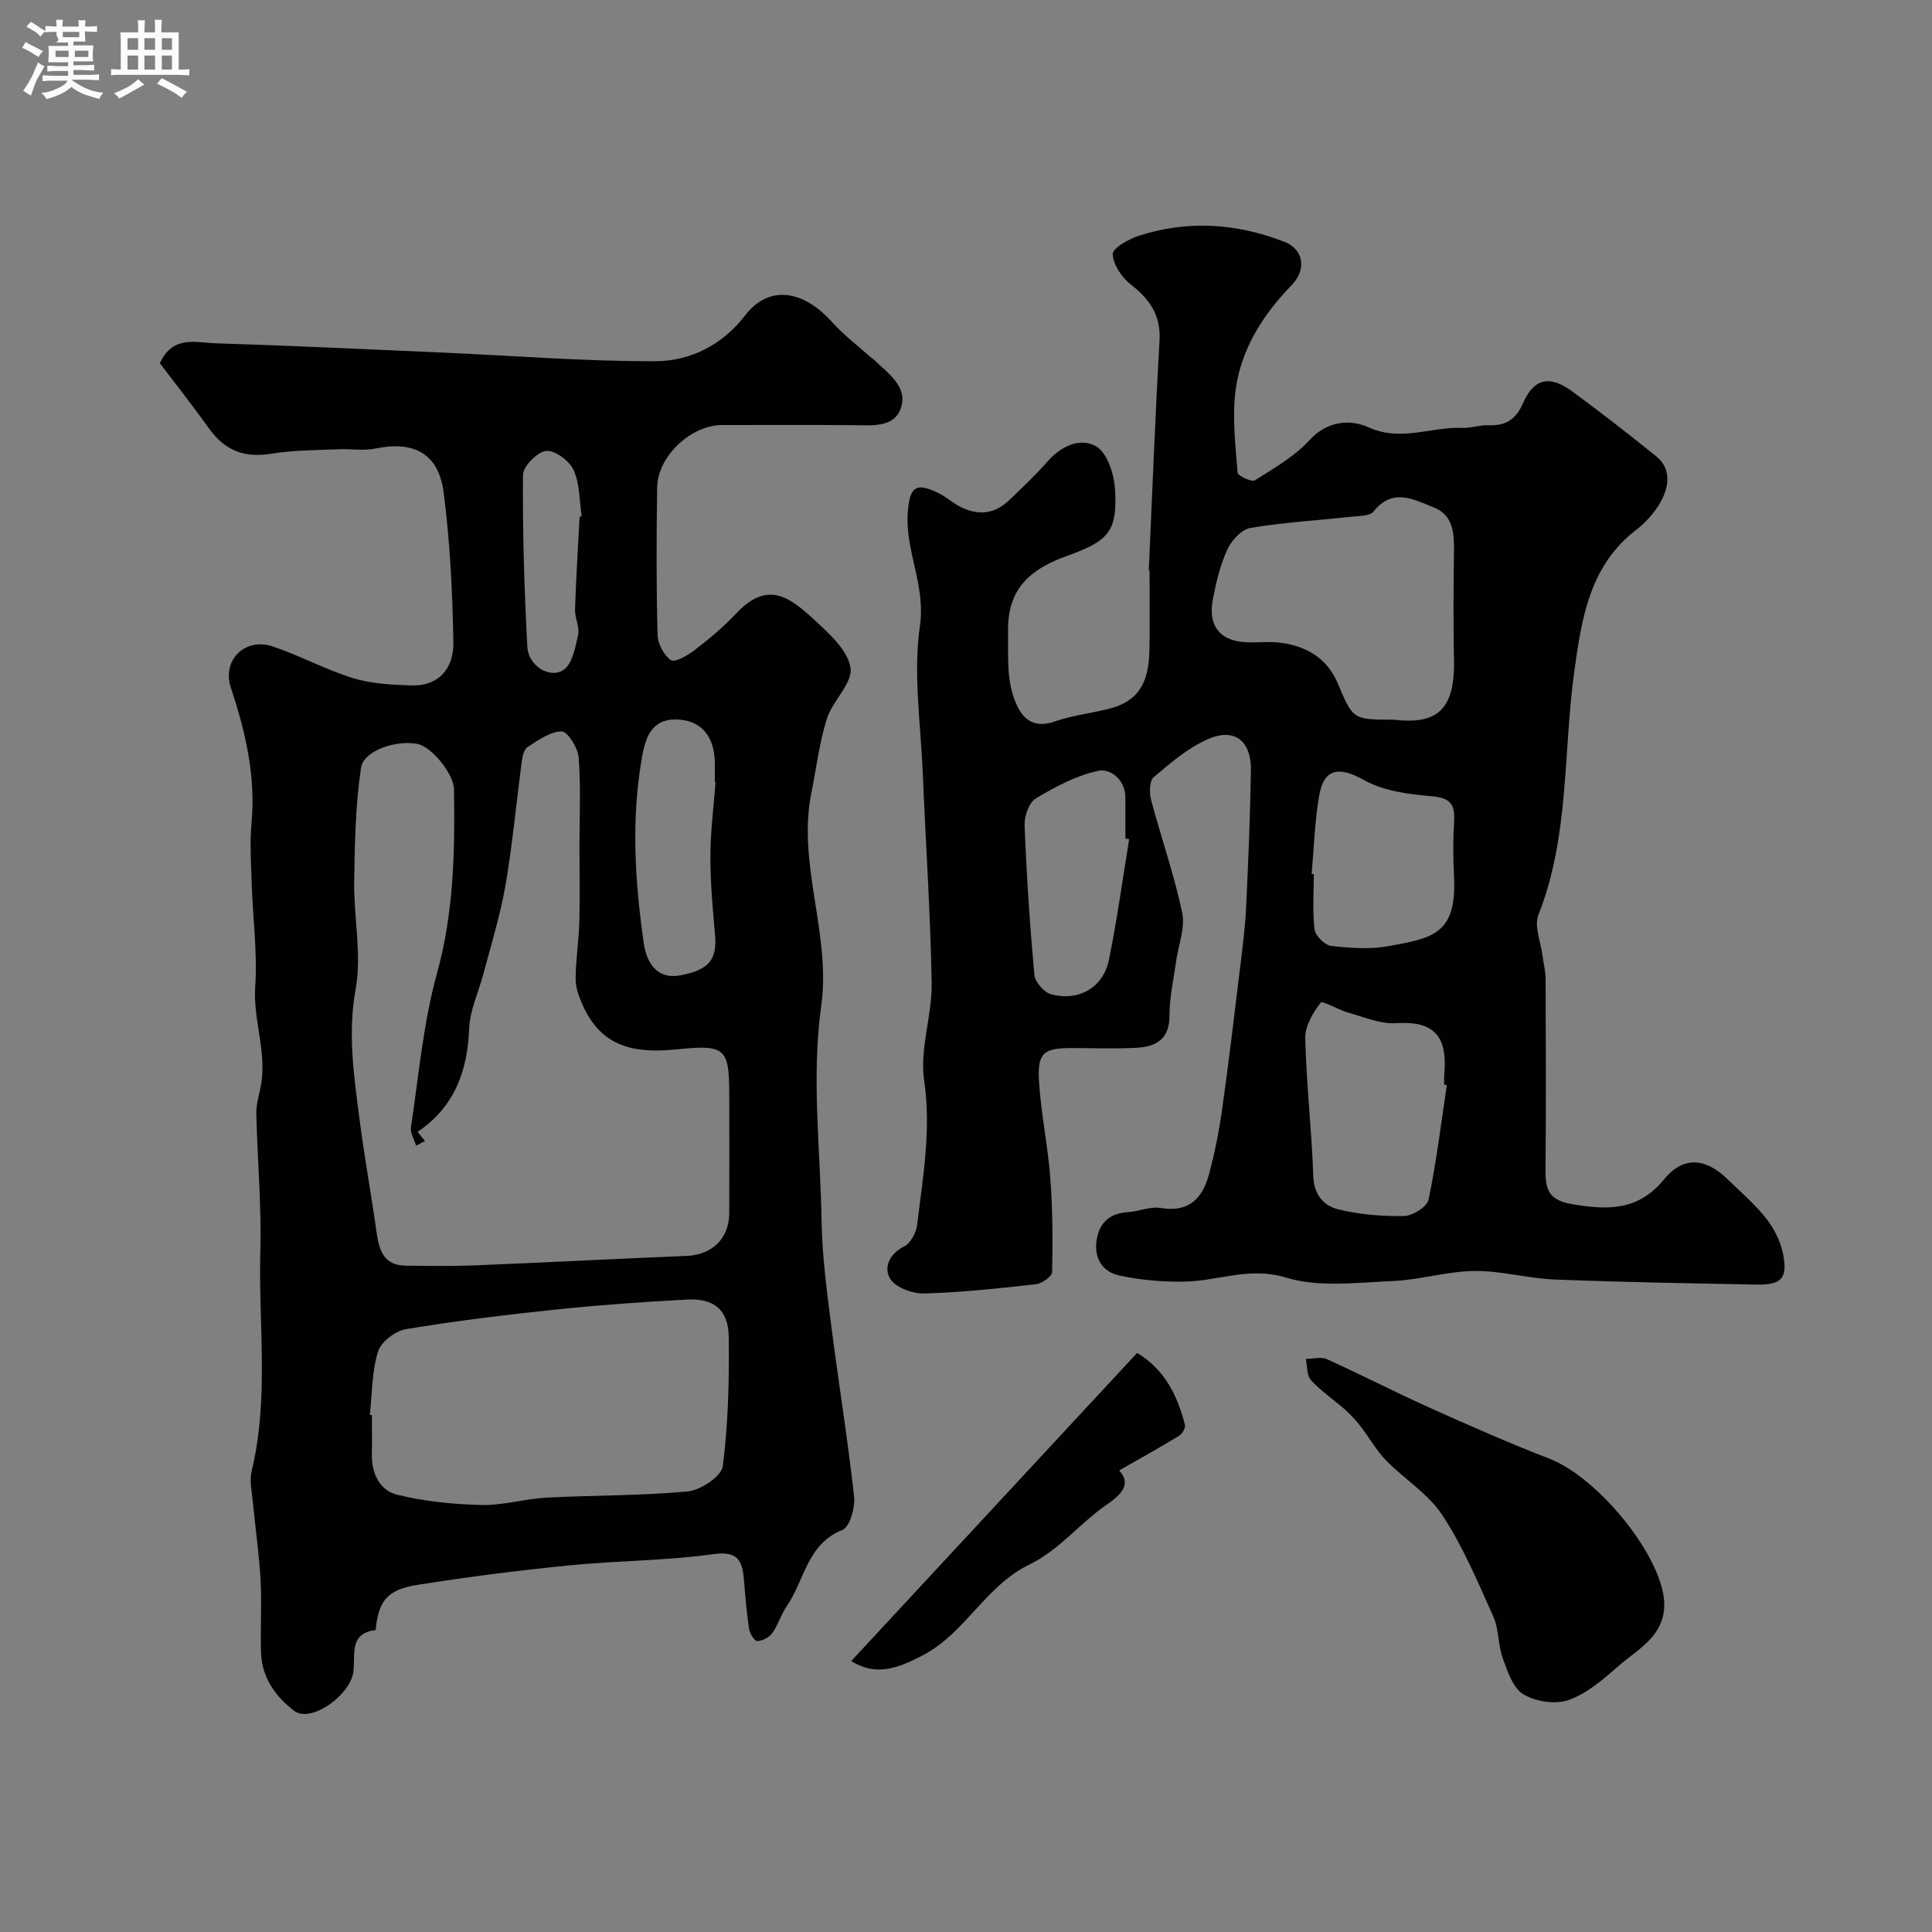
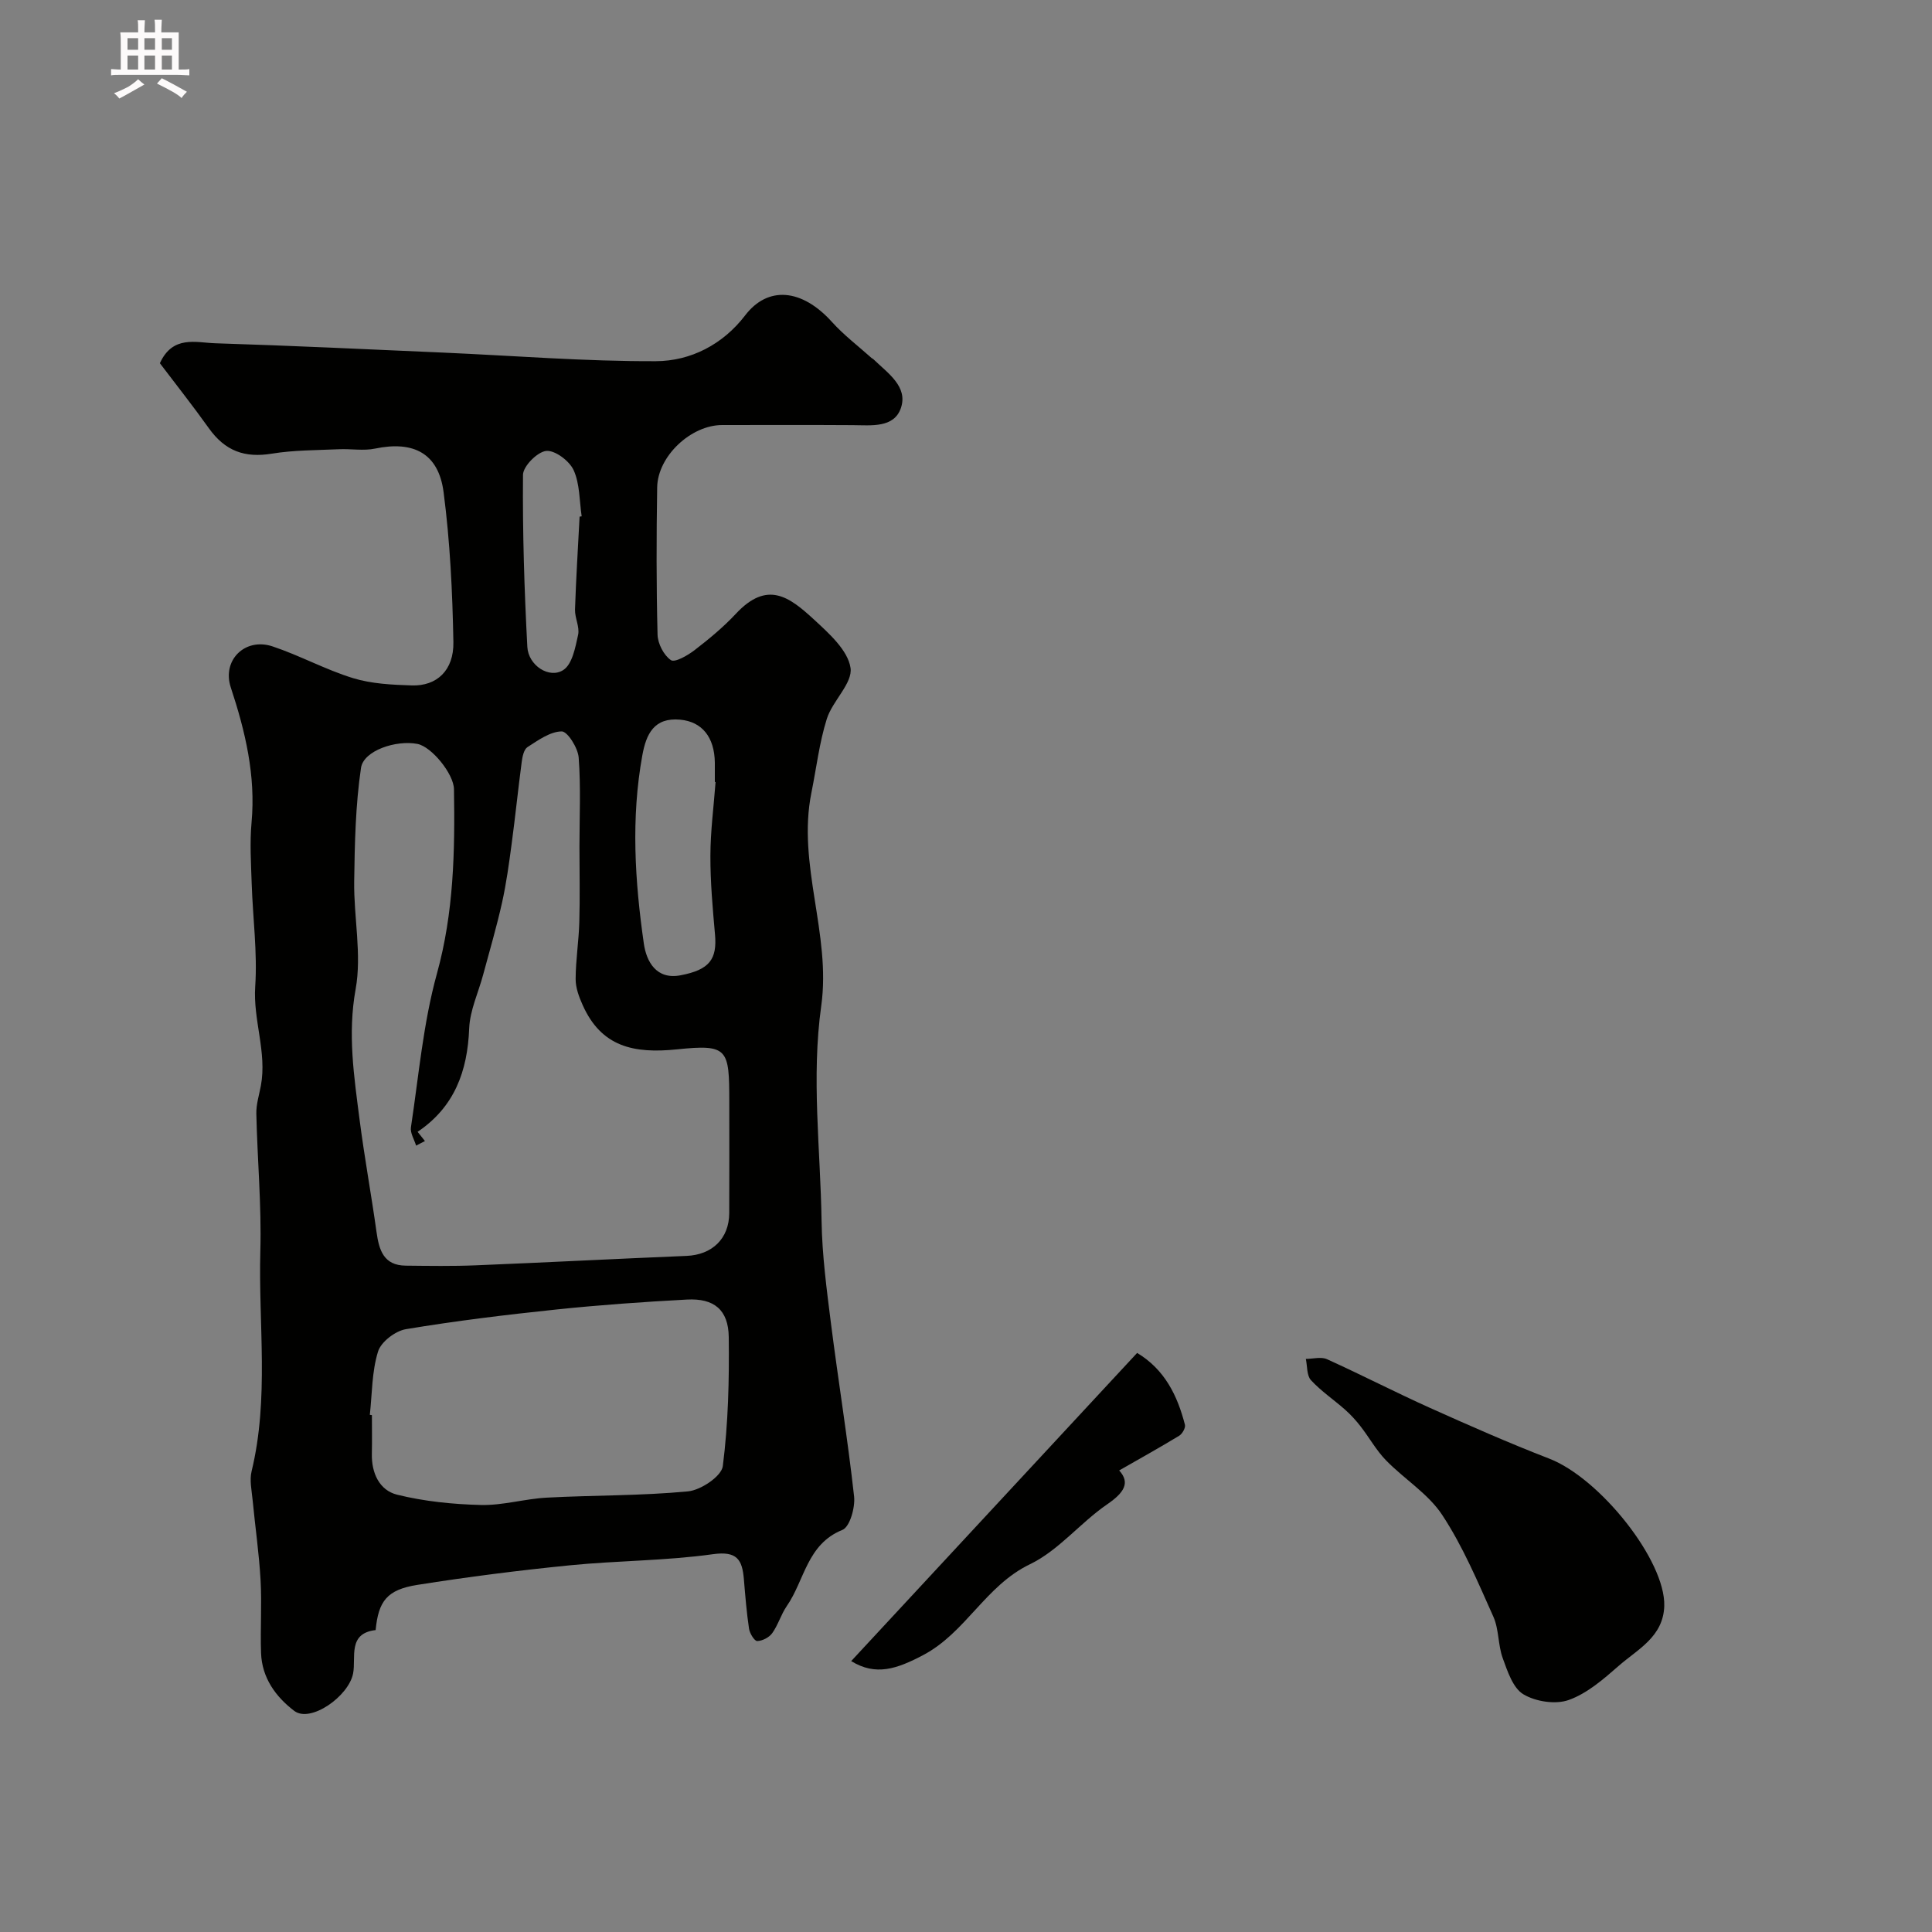
<svg xmlns="http://www.w3.org/2000/svg" enable-background="new 0 0 400 400" viewBox="0 0 400 400">
  <rect x="0" y="0" width="400" height="400" fill="#808080" stroke="none" />
-   <path d="m6.8 9.5c.6.3 1.3.7 2.1 1.1-.4.4-.7.8-.9 1.2-.7-.4-1.3-.8-1.8-1.1s-1.1-.6-1.6-.8c.2-.4.5-.8.7-1.2.4.2.8.5 1.5.8zm.9 6.9c-.3.6-.5 1.1-.7 1.7s-.4 1.1-.6 1.7c-.6-.4-1.1-.7-1.6-1 .7-1 1.2-1.8 1.5-2.4.3-.5.6-1.1.8-1.7.3-.6.5-1.2.8-1.8.3.3.8.6 1.3.8-.7 1.3-1.2 2.2-1.5 2.7zm.1-11c.4.3 1 .7 1.7 1.1-.5.2-.8.6-1.1 1.1-.5-.6-1-1-1.4-1.2s-.9-.6-1.5-.8c.2-.4.5-.7.9-1.1.5.3.9.6 1.4.9zm10.5 13.1c1 .4 2 .6 3.1.7-.4.4-.7.8-.8 1.3-.9-.2-1.9-.6-3-.9-1-.4-2-.9-2.8-1.6-.5.4-1.1.9-1.9 1.3s-1.9.9-3.3 1.2c-.1-.3-.5-.8-1.1-1.3 1 0 2.1-.3 3.2-.8 1.2-.5 1.9-1 2.3-1.7h-3.2c-.4 0-1 0-2 .1v-1.2c1 0 1.7.1 2 .1h3.3v-1h-2.3c-.2 0-.9 0-2 .1v-1.2c1.2 0 1.9.1 2 .1h2.3v-.8h-4.1c0-.7.1-1.2.1-1.6 0-.5 0-1.1-.1-1.8h4.1v-.7h-2.5c1-.6.1-1.1.1-1.6v-.6h-.5c-.4 0-1 0-1.8.1v-1.3c1.2 0 1.9.1 2.1.1h.2c0-.3 0-.8-.1-1.4h1.4c0 .6-.1 1-.1 1.4h3.4c0-.4 0-.8-.1-1.3h1.5c0 .4-.1.9-.1 1.3.7 0 1.5 0 2.5-.1v1.2c-1 0-1.8-.1-2.5-.1v.6c0 .3 0 .8.1 1.5h-2.5v.8h4.1c0 .7-.1 1.3-.1 1.8s0 1 .1 1.5h-4.1v.8h1.4c.8 0 1.8 0 2.9-.1v1.2c-1 0-1.9-.1-2.8-.1h-1.5v1h3.2c.3 0 1 0 2.1-.1v1.2c-1.1 0-1.8-.1-2.1-.1h-3.4l-.1.1c1.4 1 2.4 1.5 3.4 1.9zm-4.1-6.7v-1.3h-2.7v1.3zm2.2-4.1v-1.1h-3.4v1.1zm1.9 4.1v-1.3h-2.8v1.3z" fill="#fcfafa" />
  <path d="m37 6.7v2.3 5.4c1 0 1.8 0 2.2-.1v1.3c-.6 0-1.5-.1-2.5-.1h-11.9c-.7 0-1.3 0-1.8.1v-1.3c.5 0 1.1.1 2 .1v-5.2c0-1 0-1.8-.1-2.5h3.7c0-1.3 0-2.1-.1-2.5h1.5c0 .4-.1 1.3-.1 2.5h2.2c0-1.2 0-2.1-.1-2.6h1.5c0 .4-.1 1.3-.1 2.6zm-12.3 13.7c-.3-.4-.7-.8-1.1-1.1 1.1-.4 2.1-.9 2.9-1.3.8-.5 1.5-1 2.1-1.6.4.4.9.8 1.3 1.1-2.5 1.4-4.2 2.4-5.2 2.9zm3.9-10.1v-2.4h-2.2v2.4zm0 4.1v-2.9h-2.2v2.9zm3.5-4.1v-2.4h-2.2v2.4zm0 4.1v-2.9h-2.2v2.9zm.4 2.9 1-1.1c.6.3 1.4.7 2.5 1.3s2 1.1 2.7 1.5c-.4.4-.8.8-1.1 1.3-.8-.8-2.5-1.7-5.1-3zm3.1-7v-2.4h-2.1v2.4zm0 4.1v-2.9h-2.1v2.9z" fill="#fcfafa" />
  <g fill="#010100">
    <path d="m77.77 337.49c-5.83.67-4.03 5.63-4.66 8.96-.9 4.75-8.83 10.33-12.19 7.77-3.84-2.92-6.69-6.85-6.87-11.97-.18-5.02.18-10.06-.1-15.08-.31-5.55-1.12-11.07-1.65-16.62-.19-1.98-.66-4.08-.21-5.94 3.66-15.09 1.4-30.4 1.81-45.6.26-9.46-.62-18.96-.83-28.44-.04-1.92.58-3.86.94-5.78 1.29-6.93-1.64-13.58-1.17-20.55.47-7.05-.5-14.19-.73-21.29-.14-4.22-.41-8.47-.03-12.65.89-9.73-1.29-18.87-4.3-27.98-1.86-5.64 2.96-10.39 8.65-8.49 5.66 1.89 10.97 4.82 16.66 6.57 3.85 1.18 8.08 1.38 12.16 1.51 5.18.17 8.73-3.11 8.62-8.98-.19-10.36-.69-20.77-2.03-31.04-1.05-8.04-6.22-10.67-14.15-9.02-2.42.51-5.03.02-7.54.14-4.62.21-9.3.17-13.84.91-5.65.93-9.7-.53-13.09-5.29-3.31-4.64-6.85-9.11-10.12-13.43 2.67-5.85 7.47-4.26 11.48-4.13 15.71.49 31.41 1.24 47.11 1.93 14.7.64 29.41 1.84 44.11 1.78 7.19-.03 13.86-3.45 18.48-9.49 4.69-6.13 11.71-5.57 17.98 1.38 2.46 2.73 5.45 4.99 8.2 7.46.12.11.3.16.41.28 2.91 2.83 7.17 5.62 5.65 10.07-1.43 4.18-6.16 3.56-10 3.54-9-.06-18-.02-27-.02-6.45 0-13.36 6.43-13.46 12.92-.16 10.16-.18 20.33.08 30.49.05 1.85 1.29 4.26 2.76 5.26.83.56 3.48-.97 4.91-2.07 3-2.31 5.95-4.75 8.53-7.51 6.51-6.98 11.05-3.56 16.2 1.19 3.09 2.85 6.99 6.33 7.55 9.98.49 3.18-3.73 6.83-4.91 10.58-1.55 4.93-2.15 10.15-3.18 15.25-3.02 14.88 4.11 29.29 2.03 44.15-2.08 14.85-.16 29.73.07 44.6.11 7.03 1.05 14.07 1.93 21.07 1.52 11.98 3.47 23.91 4.8 35.91.25 2.28-.88 6.31-2.42 6.93-7.35 2.95-7.83 10.46-11.51 15.76-1.2 1.74-1.79 3.9-3.02 5.62-.63.88-2.04 1.61-3.11 1.63-.57.01-1.55-1.59-1.69-2.55-.51-3.4-.78-6.84-1.07-10.28-.34-4.01-1.41-5.85-6.41-5.15-9.78 1.37-19.76 1.32-29.61 2.3-10.55 1.05-21.09 2.39-31.56 4.05-6.31.99-8.08 3.36-8.66 9.36zm10.21-101.25c-.61.32-1.22.64-1.83.95-.38-1.27-1.25-2.61-1.07-3.79 1.61-10.64 2.53-21.5 5.38-31.82 3.5-12.65 3.74-25.34 3.53-38.19-.05-3.17-4.63-8.8-7.57-9.37-4.39-.85-11.15 1.36-11.68 4.97-1.14 7.74-1.3 15.67-1.41 23.52-.1 7.44 1.6 15.11.3 22.28-1.69 9.31-.32 18.13.83 27.12 1 7.76 2.42 15.45 3.5 23.2.52 3.73 1.49 6.88 6.03 6.93 4.85.05 9.71.13 14.56-.07 14.53-.59 29.06-1.35 43.59-1.95 5.29-.22 8.81-3.56 8.84-8.84.04-7.66.01-15.33.01-22.99 0-11.06-.21-12.03-10.85-10.93-8.97.92-15.64-.54-19.5-9.16-.76-1.69-1.47-3.59-1.46-5.4.01-3.92.65-7.84.76-11.77.15-5.2.03-10.4.03-15.6 0-6.16.3-12.35-.16-18.48-.15-2-2.31-5.43-3.52-5.42-2.39.03-4.87 1.83-7.08 3.25-.76.49-1.06 2.01-1.2 3.11-.75 5.66-1.33 11.35-2.09 17.01-.54 4.03-1.09 8.08-1.97 12.05-1.12 5.03-2.58 9.98-3.92 14.96-.99 3.7-2.74 7.37-2.89 11.11-.35 8.9-3.07 16.29-10.68 21.41.5.63 1.01 1.27 1.52 1.91zm-11.41 56.69c.14.02.29.03.43.05 0 2.66.05 5.33-.01 7.99-.1 4 1.56 7.58 5.23 8.49 5.63 1.39 11.55 1.99 17.36 2.13 4.53.11 9.07-1.28 13.63-1.52 9.74-.52 19.54-.37 29.24-1.3 2.65-.25 6.93-3.13 7.2-5.22 1.12-8.82 1.34-17.8 1.23-26.72-.07-5.66-3.05-8.07-8.66-7.77-9.03.48-18.06 1.12-27.06 2.06-10.4 1.09-20.8 2.35-31.11 4.07-2.2.36-5.17 2.63-5.78 4.63-1.29 4.14-1.22 8.71-1.7 13.11zm71.58-131.02c-.05 0-.1-.01-.15-.01 0-1.33.01-2.66 0-3.99-.07-5.31-2.66-8.49-7.17-8.91-5.42-.5-7.04 2.98-7.84 7.37-2.37 13.02-1.55 26.05.31 39 .55 3.79 2.63 7.49 7.57 6.56 6.03-1.14 7.63-3.32 7.16-8.5-.48-5.41-.97-10.84-.95-16.26.01-5.09.69-10.17 1.07-15.26zm-28.15-54.95c.14-.02.29-.04.43-.06-.48-3.21-.37-6.7-1.66-9.55-.87-1.92-3.86-4.17-5.68-3.99s-4.8 3.17-4.81 4.96c-.1 11.87.27 23.76.9 35.62.21 3.85 4.57 6.67 7.46 4.77 1.85-1.21 2.48-4.68 3.05-7.27.36-1.62-.69-3.5-.64-5.25.21-6.42.62-12.82.95-19.23z" />
-     <path d="m237.84 118.1c.72-15.86 1.32-31.72 2.23-47.57.3-5.29-2.04-8.59-5.97-11.65-1.85-1.44-3.61-4.07-3.73-6.25-.07-1.18 3.21-3.09 5.28-3.77 10.19-3.34 20.35-2.65 30.28 1.21 3.97 1.54 4.66 5.71 1.46 9-5.97 6.14-10.43 13.23-11.57 21.69-.75 5.59-.02 11.41.41 17.09.05.67 2.92 2.01 3.58 1.6 3.96-2.5 8.19-4.93 11.31-8.33 3.75-4.09 8.54-4.32 12.22-2.65 6.76 3.07 12.97-.16 19.4.12 1.78.08 3.58-.63 5.36-.55 3.53.16 5.7-1.09 7.19-4.5 2.27-5.19 5.51-5.94 10.15-2.55 5.94 4.34 11.75 8.88 17.48 13.5 3.27 2.64 3 7.01-.54 11.59-1.01 1.31-2.21 2.54-3.52 3.54-9.74 7.44-11.38 18.26-12.92 29.39-2.32 16.8-.99 34.13-7.42 50.38-.93 2.34.49 5.62.84 8.46.2 1.61.64 3.21.64 4.82.05 13.17.11 26.33-.02 39.5-.04 3.96.57 6.28 5.37 7.11 7.43 1.29 13.81 1.46 19.18-5.11 3.94-4.82 8.52-4.51 13.12-.05 2.75 2.67 5.69 5.2 8.05 8.19 1.63 2.08 2.95 4.72 3.46 7.3 1.01 5.07-.33 6.45-5.5 6.35-13.94-.27-27.88-.5-41.8-1.05-5.55-.22-11.07-1.83-16.59-1.77-5.67.07-11.3 1.85-16.99 2.09-7.36.31-15.21 1.36-21.99-.71-7.65-2.34-14.14.73-21.15.83-4.47.06-9.04-.32-13.4-1.27-3.62-.79-5.35-3.75-4.65-7.6.64-3.54 2.87-5.3 6.49-5.53 2.27-.15 4.62-1.22 6.76-.85 5.79.98 8.61-1.99 9.94-6.88 1.19-4.37 2.09-8.86 2.72-13.35 1.37-9.72 2.53-19.48 3.71-29.23.52-4.24 1.08-8.49 1.28-12.75.46-9.43.84-18.87 1-28.3.11-6.29-3.45-9.03-9.07-6.49-4.06 1.84-7.64 4.89-11.07 7.82-.89.76-.91 3.22-.53 4.69 2.07 7.81 4.78 15.46 6.44 23.35.66 3.15-.8 6.74-1.27 10.13-.51 3.73-1.38 7.46-1.36 11.19.02 4.88-2.8 6.42-6.79 6.65-4.49.25-9 .05-13.5.06-5.82.01-7.1.99-6.72 7 .42 6.68 1.84 13.3 2.34 19.98.49 6.44.51 12.94.37 19.4-.02.89-2.1 2.37-3.34 2.51-7.67.87-15.36 1.7-23.07 1.92-2.41.07-5.9-1.16-7.07-2.97-1.45-2.25-.33-5.18 2.87-6.79 1.33-.67 2.47-2.85 2.67-4.47 1.18-9.92 2.95-19.68 1.44-29.92-.96-6.46 1.67-13.36 1.56-20.05-.24-14.57-1.25-29.13-1.85-43.7-.42-10.12-2.01-20.45-.58-30.32 1.23-8.49-3.17-15.65-2.5-23.69.42-5.14 1.7-6.11 6.44-3.75 1.31.65 2.45 1.64 3.71 2.39 3.84 2.27 7.53 2.18 10.84-.98 2.71-2.59 5.45-5.17 7.91-7.99 2.82-3.23 6.8-5.03 10.07-3.16 2.28 1.31 3.71 5.65 3.91 8.74.58 8.87-1.29 10.85-9.86 13.93-7.21 2.59-12.4 6.4-12.27 15.57.07 5.24-.43 10.35 1.74 15.2 1.49 3.35 3.88 4.93 7.9 3.54 3.52-1.22 7.29-1.67 10.93-2.55 6.06-1.46 8.57-4.94 8.7-12.25.1-5.5.02-11 .02-16.5-.05.03-.11.02-.16.02zm50.66 30.9c8.57 1.01 12.74-1.58 12.53-12.23-.15-7.52-.1-15.05 0-22.57.05-3.81-.14-7.56-4.21-9.16-4.13-1.63-8.48-4.12-12.44.86-.77.96-2.98.91-4.55 1.08-6.98.76-14.02 1.16-20.94 2.32-1.83.31-3.91 2.57-4.77 4.44-1.47 3.2-2.32 6.75-3 10.24-1.13 5.88 1.69 9.02 7.72 9.02 2 0 4.02-.19 5.99.04 5.5.63 9.89 3.15 12.12 8.41 3.19 7.51 3.1 7.55 11.55 7.55zm11.05 75.65c-.18-.03-.36-.06-.55-.08 0-.67-.05-1.34.01-2 .76-7.94-2.01-11.26-9.98-10.73-3.22.21-6.58-1.26-9.82-2.16-2.06-.57-5.4-2.57-5.78-2.09-1.6 2.08-3.26 4.87-3.19 7.36.23 9.53 1.34 19.03 1.66 28.55.13 3.9 2.19 6.16 5.2 6.89 4.41 1.07 9.09 1.47 13.63 1.37 1.77-.04 4.73-1.92 5.04-3.4 1.63-7.82 2.59-15.79 3.78-23.71zm-27.99-43.71c.15.01.3.03.45.04 0 3.83-.3 7.69.16 11.46.16 1.31 2.12 3.25 3.43 3.4 3.94.45 8.07.75 11.94.04 9.12-1.67 14.11-2.46 13.5-14.51-.2-3.82-.21-7.66.02-11.47.22-3.62-1.03-4.74-4.76-5.06-4.74-.4-9.91-1.08-13.93-3.35-5.03-2.83-8.28-2.52-9.26 3.28-.91 5.32-1.07 10.77-1.55 16.17zm-37.78-7.2c-.26-.04-.52-.09-.78-.13 0-2.82-.01-5.65 0-8.47.01-3.76-3.16-6.06-5.55-5.56-4.55.96-8.94 3.29-12.99 5.72-1.42.85-2.4 3.68-2.33 5.56.41 10.33 1.09 20.66 2.02 30.95.13 1.47 1.95 3.6 3.38 4.01 5.71 1.6 10.87-1.32 12.05-7.03 1.7-8.29 2.83-16.7 4.2-25.05z" />
    <path d="m344.57 332.49c-.2 6.41-5.5 8.96-9.44 12.41-3.14 2.75-6.52 5.7-10.33 7.06-2.72.98-6.85.35-9.39-1.17-2.17-1.29-3.29-4.75-4.28-7.47-1-2.74-.77-5.96-1.94-8.59-3.21-7.17-6.29-14.53-10.58-21.05-2.9-4.42-7.87-7.45-11.66-11.34-2.02-2.08-3.46-4.72-5.26-7.03-.96-1.24-2.03-2.41-3.2-3.45-2.34-2.07-4.98-3.84-7.07-6.11-.89-.97-.74-2.9-1.06-4.4 1.47-.01 3.16-.49 4.38.06 7.14 3.23 14.11 6.83 21.26 10.05 8.17 3.67 16.37 7.29 24.72 10.52 10.5 4.04 24.1 21.08 23.85 30.51z" />
    <path d="m176.23 343.91c19.91-21.46 39.46-42.53 59.2-63.8 5.72 3.44 8.34 8.83 9.9 14.87.16.64-.55 1.89-1.2 2.28-4.03 2.45-8.16 4.74-12.42 7.18 2.33 2.54 1.04 4.6-2.48 7.01-5.57 3.82-10.05 9.55-15.99 12.41-9.2 4.42-13.28 14.16-22.13 18.82-5.45 2.87-9.79 4.36-14.88 1.23z" />
  </g>
</svg>